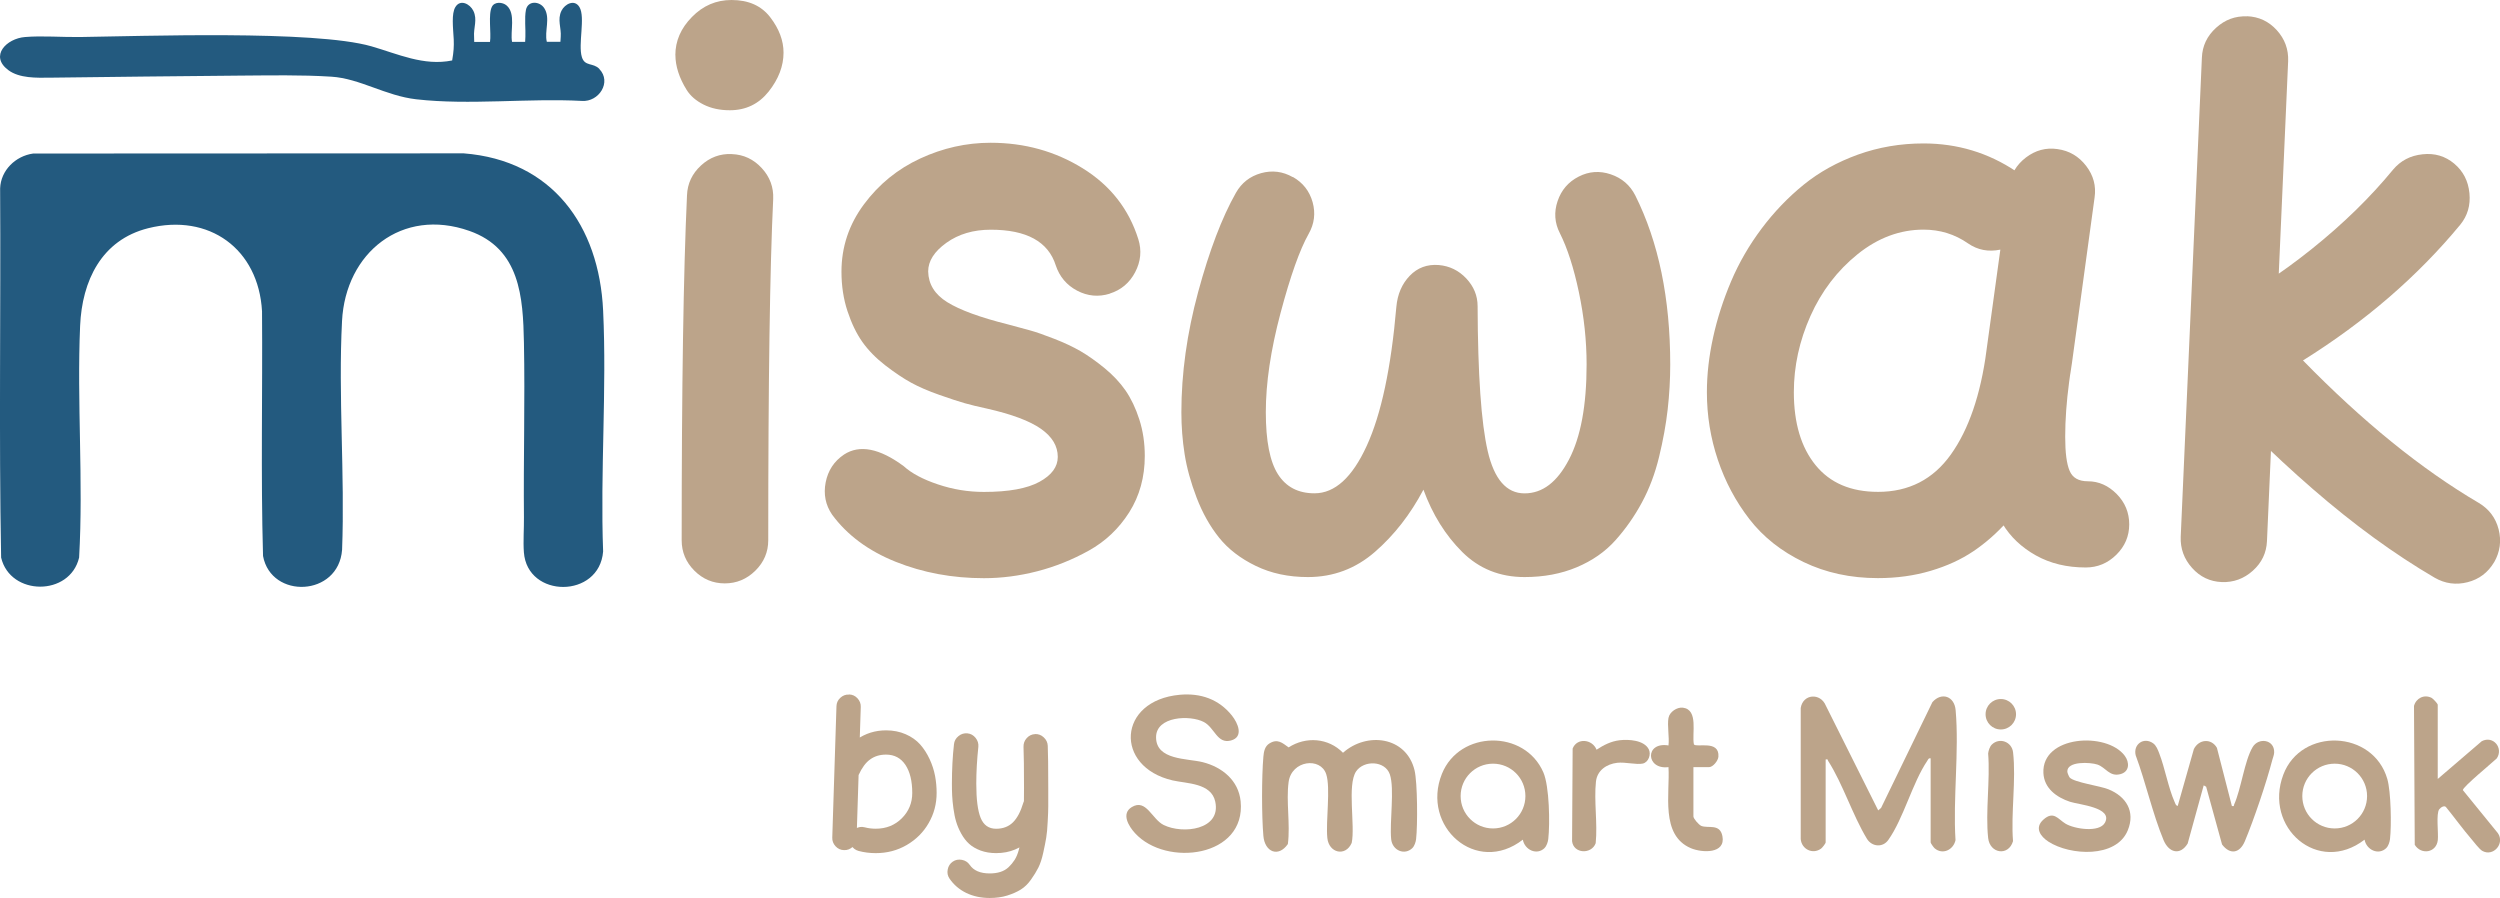
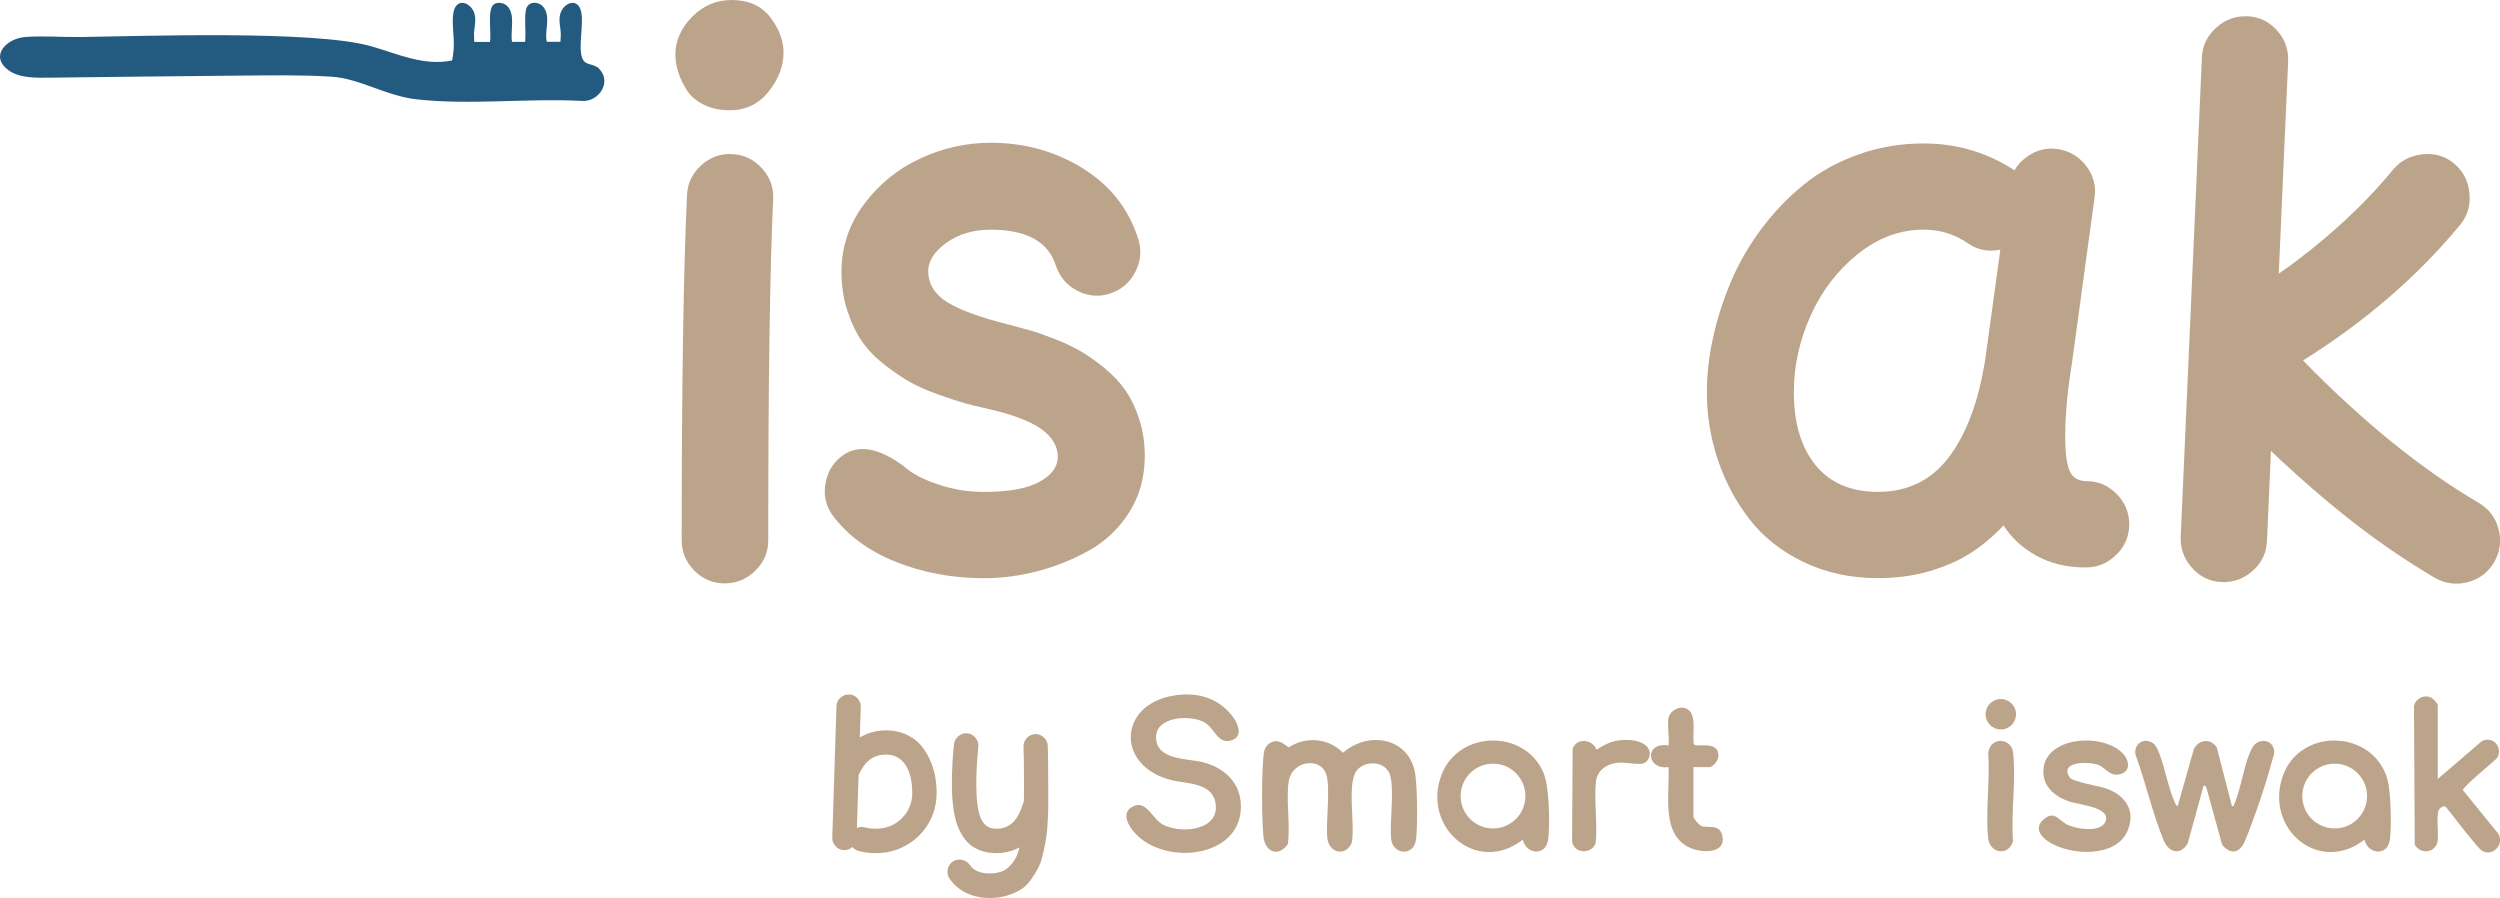
<svg xmlns="http://www.w3.org/2000/svg" viewBox="0 0 399.09 143.36" data-name="Layer 1" id="Layer_1">
  <defs>
    <style>
      .cls-1 {
        fill: #235a7f;
      }

      .cls-2 {
        fill: #bca48a;
      }
    </style>
  </defs>
-   <path d="M5.29,24.51l68.73-.03c14.14,1.11,21.62,11.53,22.26,25.09.6,12.65-.47,25.76,0,38.46-.59,7.54-12.11,7.53-12.65.13-.13-1.75.03-3.77.01-5.56-.09-9.25.18-18.59,0-27.87-.14-7.33-.62-15.02-8.71-17.87-10.76-3.79-19.77,3.48-20.33,14.39-.62,11.98.47,24.49.01,36.52-.56,7.5-11.33,7.92-12.62.99-.37-13-.06-26.05-.16-39.07-.56-9.96-8.45-15.69-18.17-13.26-7.47,1.87-10.56,8.41-10.87,15.58-.53,12.22.54,24.78-.16,37-1.47,6.22-11,6.16-12.45,0C-.19,69.4.14,49.72.02,30.08c.1-2.89,2.46-5.18,5.27-5.57Z" class="cls-1" />
  <path d="M95.67,10.99c-.98-1.01-2.31-.35-2.78-1.87-.64-2.06.59-6.35-.39-7.99-.79-1.31-2.34-.49-2.87.59-.7,1.43,0,2.72-.12,4.17-.02.25-.05.78-.05.78h-2.17c-.41-1.7.62-3.79-.41-5.37-.74-1.14-2.61-1.24-2.92.27-.26,1.27-.03,3.22-.09,4.28l-.04.83h-2.09c-.32-1.7.64-4.49-.86-5.8-.64-.56-1.92-.65-2.35.19-.63,1.21-.09,4.23-.31,5.62h-2.52s0-.55-.02-.8c-.12-1.45.58-2.74-.12-4.17-.53-1.08-2.08-1.91-2.87-.59-.64,1.06-.37,3.21-.26,5.17.04,1.11,0,1.91-.25,3.35-4.53.93-8.69-1.05-12.9-2.26-9.14-2.62-36.91-1.6-46.51-1.48-2.82.04-6.03-.23-8.78,0-2.93.23-5.7,3-2.68,5.27,1.78,1.34,4.54,1.24,6.65,1.22,10.09-.11,20.18-.26,30.27-.33,4.88-.03,9.79-.14,14.67.17,4.55.29,8.64,3.05,13.55,3.61,8.52.97,17.84-.2,26.45.26,2.7.19,4.79-3.01,2.77-5.1Z" class="cls-1" />
  <g>
    <path d="M107.81,8.8c0-2.26.88-4.29,2.65-6.09,1.77-1.81,3.87-2.71,6.32-2.71,2.71,0,4.77.92,6.18,2.76,1.41,1.84,2.12,3.72,2.12,5.64,0,2.14-.79,4.21-2.37,6.21-1.58,1.99-3.65,2.99-6.21,2.99-1.58,0-2.97-.3-4.17-.9-1.2-.6-2.11-1.38-2.71-2.34-.6-.96-1.05-1.91-1.35-2.85-.3-.94-.45-1.84-.45-2.71ZM116.83,24.6c1.88.07,3.47.82,4.77,2.23,1.3,1.41,1.91,3.06,1.83,4.93-.53,11.02-.79,29.18-.79,54.49,0,1.88-.69,3.5-2.06,4.85-1.37,1.35-3,2.03-4.88,2.03s-3.5-.68-4.85-2.03c-1.35-1.35-2.03-2.97-2.03-4.85,0-24.41.28-42.76.85-55.06.07-1.88.82-3.47,2.23-4.77,1.41-1.3,3.05-1.91,4.94-1.83Z" class="cls-2" />
    <path d="M177.17,46.88c-1.81.56-3.55.4-5.22-.48-1.67-.88-2.81-2.23-3.41-4.03-1.2-3.8-4.66-5.7-10.38-5.7-2.78,0-5.14.7-7.08,2.09-1.94,1.39-2.91,2.92-2.91,4.57.04,2.03,1.05,3.67,3.05,4.91,1.99,1.24,5.23,2.43,9.7,3.55,1.28.34,2.43.65,3.44.93,1.02.28,2.32.73,3.92,1.36,1.6.62,3,1.28,4.2,1.97,1.2.7,2.48,1.6,3.84,2.71,1.35,1.11,2.47,2.3,3.36,3.58.88,1.28,1.62,2.82,2.2,4.63.58,1.81.87,3.74.87,5.81,0,3.38-.83,6.38-2.48,9-1.66,2.61-3.81,4.65-6.46,6.12-2.65,1.47-5.4,2.57-8.24,3.3-2.84.73-5.67,1.1-8.49,1.1-5.04,0-9.74-.87-14.1-2.62-4.36-1.75-7.75-4.26-10.15-7.53-1.05-1.54-1.39-3.26-1.02-5.16.38-1.9,1.35-3.37,2.93-4.43,2.48-1.62,5.66-1,9.53,1.86,1.24,1.13,3.05,2.1,5.44,2.9,2.39.81,4.84,1.21,7.36,1.21,3.95,0,6.9-.54,8.86-1.61,1.96-1.07,2.93-2.4,2.93-3.98,0-1.73-.89-3.22-2.68-4.48-1.79-1.26-4.67-2.34-8.66-3.24-1.39-.3-2.56-.58-3.5-.85-.94-.26-2.29-.71-4.06-1.33-1.77-.62-3.27-1.27-4.51-1.95-1.24-.68-2.61-1.6-4.12-2.76-1.5-1.16-2.73-2.42-3.67-3.75-.94-1.33-1.73-2.97-2.37-4.91-.64-1.94-.96-4.03-.96-6.29,0-3.95,1.19-7.53,3.58-10.75,2.39-3.22,5.39-5.66,9-7.33,3.61-1.67,7.35-2.51,11.23-2.51,5.42,0,10.32,1.36,14.72,4.09,4.4,2.73,7.35,6.5,8.86,11.31.56,1.8.39,3.56-.51,5.27-.9,1.71-2.26,2.85-4.06,3.41Z" class="cls-2" />
-     <path d="M206.39,28.25c1.6.91,2.65,2.25,3.15,4.02.49,1.77.28,3.46-.63,5.06-1.42,2.52-2.92,6.73-4.49,12.64-1.57,5.91-2.35,11.18-2.35,15.81s.65,7.91,1.94,9.93c1.29,2.03,3.24,3.04,5.83,3.04,3.25,0,6.03-2.53,8.34-7.58,2.32-5.05,3.89-12.45,4.73-22.19.18-2,.89-3.66,2.13-4.95,1.24-1.29,2.79-1.87,4.65-1.72,1.71.15,3.17.86,4.38,2.14,1.2,1.28,1.81,2.75,1.81,4.43.04,10.91.57,18.61,1.61,23.12,1.04,4.51,3,6.76,5.88,6.76s5.21-1.8,7.09-5.39c1.88-3.59,2.82-8.65,2.82-15.19,0-3.79-.41-7.63-1.23-11.52-.82-3.89-1.83-7.03-3.04-9.44-.84-1.64-.96-3.35-.36-5.12.6-1.77,1.72-3.07,3.37-3.91,1.64-.84,3.35-.96,5.12-.36,1.77.6,3.07,1.72,3.91,3.37,3.72,7.44,5.58,16.44,5.58,26.98,0,2.41-.14,4.81-.41,7.2-.27,2.39-.73,4.91-1.37,7.55-.64,2.65-1.55,5.07-2.74,7.28-1.19,2.21-2.6,4.22-4.24,6.05-1.64,1.83-3.7,3.26-6.18,4.3-2.48,1.04-5.25,1.56-8.32,1.56-3.94,0-7.25-1.33-9.93-3.99-2.68-2.66-4.75-5.98-6.21-9.96-2.08,3.94-4.66,7.25-7.74,9.93-3.08,2.68-6.65,4.02-10.7,4.02-3.1,0-5.87-.59-8.32-1.78-2.44-1.18-4.4-2.69-5.86-4.51-1.46-1.82-2.65-3.95-3.58-6.37-.93-2.43-1.57-4.74-1.92-6.95-.35-2.21-.52-4.44-.52-6.7,0-6.2.89-12.6,2.68-19.21,1.79-6.6,3.79-11.87,6.02-15.81.91-1.61,2.25-2.65,4.02-3.15,1.77-.49,3.46-.28,5.06.63Z" class="cls-2" />
    <path d="M299.79,78.52c4.93,0,8.81-1.99,11.65-5.98,2.84-3.99,4.73-9.5,5.67-16.53l3.61-26.29c.26-1.88,1.16-3.4,2.68-4.57,1.52-1.16,3.21-1.62,5.05-1.35,1.88.26,3.4,1.16,4.57,2.68,1.17,1.52,1.62,3.21,1.35,5.05l-3.61,26.4c-.3,2.18-.71,4.32-1.21,6.43-.51,2.11-1.19,4.32-2.06,6.63-.87,2.31-1.85,4.48-2.96,6.49-1.11,2.01-2.48,3.94-4.12,5.78-1.64,1.84-3.43,3.42-5.39,4.74-1.96,1.32-4.23,2.36-6.83,3.13-2.59.77-5.4,1.16-8.41,1.16-4.36,0-8.32-.86-11.87-2.57-3.55-1.71-6.43-3.99-8.63-6.83-2.2-2.84-3.88-6-5.05-9.48-1.17-3.48-1.75-7.08-1.75-10.8,0-2.82.33-5.73.99-8.74.66-3.01,1.62-6,2.88-8.97,1.26-2.97,2.89-5.78,4.88-8.43,1.99-2.65,4.23-4.98,6.71-6.99,2.48-2.01,5.37-3.61,8.66-4.8,3.29-1.18,6.78-1.78,10.46-1.78,5.42,0,10.34,1.49,14.78,4.46,1.54,1.05,2.51,2.53,2.91,4.43.39,1.9.07,3.62-.99,5.16-1.05,1.54-2.53,2.51-4.43,2.9-1.9.4-3.62.07-5.16-.99-2.11-1.47-4.48-2.2-7.11-2.2-3.76,0-7.27,1.31-10.52,3.92-3.25,2.62-5.76,5.91-7.53,9.87-1.77,3.97-2.65,8.02-2.65,12.16,0,4.93,1.16,8.81,3.47,11.65,2.31,2.84,5.63,4.26,9.96,4.26ZM328.44,23.81c1.88.26,3.4,1.16,4.57,2.68,1.17,1.52,1.62,3.21,1.35,5.05l-4.06,29.5c-.41,3.08-.62,5.98-.62,8.69,0,2.52.23,4.33.71,5.44.47,1.11,1.44,1.66,2.91,1.66,1.73,0,3.26.68,4.6,2.03,1.33,1.35,2,2.97,2,4.85s-.69,3.5-2.06,4.85c-1.37,1.35-3,2.03-4.88,2.03-3.01,0-5.66-.64-7.95-1.92-2.29-1.28-4.07-2.96-5.33-5.05-1.26-2.09-2.2-4.31-2.82-6.66-.62-2.35-.93-4.77-.93-7.25,0-3.39.24-6.88.73-10.49l4.06-29.5c.26-1.88,1.16-3.4,2.68-4.57,1.52-1.16,3.21-1.62,5.05-1.35Z" class="cls-2" />
    <path d="M358.72,2.59c1.88.08,3.46.82,4.74,2.23,1.28,1.41,1.88,3.06,1.81,4.94l-3.38,76.61c-.08,1.88-.83,3.46-2.26,4.74-1.43,1.28-3.08,1.88-4.96,1.81-1.88-.08-3.46-.83-4.74-2.26-1.28-1.43-1.88-3.09-1.81-4.96l3.38-76.49c.07-1.88.83-3.47,2.26-4.77,1.43-1.3,3.08-1.91,4.96-1.83ZM398.15,89.75c-.98,1.65-2.39,2.72-4.23,3.19-1.84.47-3.59.24-5.25-.71-6.43-3.76-12.93-8.49-19.49-14.19-6.56-5.7-12.46-11.54-17.68-17.51-1.5-1.88-1.97-3.91-1.41-6.09.56-2.18,1.73-3.72,3.5-4.63,5.26-2.67,10.42-6.03,15.46-10.07,5.04-4.04,9.36-8.26,12.97-12.66,1.2-1.43,2.77-2.25,4.71-2.45,1.94-.21,3.62.29,5.05,1.49,1.43,1.2,2.24,2.77,2.43,4.71.19,1.94-.3,3.62-1.47,5.05-6.81,8.24-15.17,15.46-25.1,21.66,9.55,9.78,18.9,17.36,28.04,22.73,1.65.98,2.72,2.39,3.19,4.23.47,1.84.23,3.59-.71,5.25Z" class="cls-2" />
  </g>
  <g>
    <g>
      <path d="M135.53,110.86c.53.01.98.21,1.35.61.37.4.55.86.53,1.39l-.67,20.97c-.01.53-.21.98-.61,1.35-.4.37-.86.55-1.39.53-.53-.01-.98-.21-1.35-.61-.37-.4-.55-.86-.53-1.39l.67-20.96c.01-.53.21-.98.61-1.35.4-.37.86-.55,1.39-.52ZM134.51,124.72c-.49-.21-.83-.57-1.02-1.08-.19-.51-.18-1.01.03-1.5.79-1.75,1.87-3.11,3.25-4.09,1.38-.97,2.94-1.46,4.68-1.46,1.15,0,2.19.21,3.13.62.94.41,1.71.96,2.31,1.63.6.68,1.1,1.46,1.51,2.34.41.89.7,1.78.87,2.68.17.9.25,1.81.25,2.73,0,1.73-.42,3.33-1.27,4.8-.84,1.47-2.01,2.63-3.5,3.5-1.49.87-3.14,1.3-4.95,1.3-.96,0-1.87-.12-2.74-.35-.51-.14-.9-.44-1.18-.91-.28-.47-.35-.96-.21-1.47.14-.51.44-.9.91-1.18.47-.28.96-.35,1.47-.21.57.15,1.16.22,1.75.22,1.67,0,3.06-.56,4.17-1.67,1.11-1.11,1.66-2.46,1.66-4.04,0-1.89-.36-3.38-1.09-4.48-.73-1.09-1.76-1.64-3.1-1.64-.97,0-1.81.25-2.52.76-.71.5-1.33,1.34-1.85,2.49-.21.49-.57.83-1.08,1.02s-1.01.18-1.5-.03Z" class="cls-2" />
-       <path d="M165.22,117.18c.53-.02,1,.15,1.4.53.4.37.62.82.64,1.35.05,1.11.08,3.35.08,6.72v.56c0,1.03,0,1.82,0,2.38,0,.56-.03,1.37-.09,2.45-.05,1.07-.13,1.93-.24,2.59-.11.65-.27,1.46-.48,2.41-.21.96-.47,1.73-.77,2.33-.3.6-.69,1.23-1.17,1.91-.48.68-1.02,1.21-1.63,1.59-.61.38-1.34.7-2.17.96-.84.26-1.77.39-2.79.39-1.38,0-2.63-.27-3.74-.8-1.11-.54-2-1.3-2.68-2.29-.3-.44-.4-.92-.29-1.46.1-.54.37-.95.8-1.25.44-.3.92-.39,1.46-.29.54.1.95.37,1.25.8.62.91,1.68,1.37,3.2,1.37.63,0,1.19-.08,1.7-.24.5-.16.94-.41,1.31-.76.37-.35.69-.74.96-1.16.27-.42.5-.97.68-1.64.18-.67.33-1.32.44-1.96.11-.64.2-1.42.25-2.35.06-.93.1-1.8.11-2.61s.02-1.79.02-2.92c0-3.11-.03-5.3-.08-6.56-.02-.53.15-1,.51-1.4.36-.4.81-.62,1.34-.64ZM154.44,117.07c.52.05.95.29,1.3.72.34.43.49.9.44,1.43-.22,2.07-.33,4.03-.33,5.88,0,2.5.23,4.32.7,5.47.47,1.15,1.29,1.73,2.47,1.73,1.09,0,1.99-.34,2.68-1.02.69-.68,1.24-1.73,1.66-3.14.15-.51.46-.9.94-1.16s.97-.32,1.48-.17c.51.15.9.46,1.16.94.27.48.32.97.18,1.48-.28.94-.63,1.8-1.08,2.59-.44.79-.99,1.52-1.63,2.2-.65.67-1.43,1.2-2.36,1.59-.92.39-1.93.58-3.03.58-.91,0-1.74-.14-2.48-.41-.74-.28-1.35-.63-1.83-1.07-.48-.43-.9-.98-1.26-1.63-.36-.65-.63-1.29-.81-1.9-.19-.62-.33-1.33-.44-2.13-.11-.8-.17-1.48-.2-2.05-.03-.56-.04-1.2-.04-1.9,0-2.25.11-4.35.33-6.29.05-.52.29-.95.72-1.3.42-.35.9-.49,1.43-.44Z" class="cls-2" />
+       <path d="M165.22,117.18c.53-.02,1,.15,1.4.53.4.37.62.82.64,1.35.05,1.11.08,3.35.08,6.72v.56c0,1.03,0,1.82,0,2.38,0,.56-.03,1.37-.09,2.45-.05,1.07-.13,1.93-.24,2.59-.11.65-.27,1.46-.48,2.41-.21.96-.47,1.73-.77,2.33-.3.6-.69,1.23-1.17,1.91-.48.68-1.02,1.21-1.63,1.59-.61.38-1.34.7-2.17.96-.84.26-1.77.39-2.79.39-1.38,0-2.63-.27-3.74-.8-1.11-.54-2-1.3-2.68-2.29-.3-.44-.4-.92-.29-1.46.1-.54.37-.95.8-1.25.44-.3.92-.39,1.46-.29.54.1.95.37,1.25.8.62.91,1.68,1.37,3.2,1.37.63,0,1.19-.08,1.7-.24.5-.16.94-.41,1.31-.76.37-.35.69-.74.96-1.16.27-.42.5-.97.68-1.64.18-.67.33-1.32.44-1.96.11-.64.2-1.42.25-2.35.06-.93.1-1.8.11-2.61s.02-1.79.02-2.92c0-3.11-.03-5.3-.08-6.56-.02-.53.15-1,.51-1.4.36-.4.81-.62,1.34-.64ZM154.44,117.07c.52.05.95.29,1.3.72.34.43.49.9.44,1.43-.22,2.07-.33,4.03-.33,5.88,0,2.5.23,4.32.7,5.47.47,1.15,1.29,1.73,2.47,1.73,1.09,0,1.99-.34,2.68-1.02.69-.68,1.24-1.73,1.66-3.14.15-.51.46-.9.94-1.16s.97-.32,1.48-.17c.51.15.9.46,1.16.94.27.48.32.97.18,1.48-.28.94-.63,1.8-1.08,2.59-.44.79-.99,1.52-1.63,2.2-.65.67-1.43,1.2-2.36,1.59-.92.39-1.93.58-3.03.58-.91,0-1.74-.14-2.48-.41-.74-.28-1.35-.63-1.83-1.07-.48-.43-.9-.98-1.26-1.63-.36-.65-.63-1.29-.81-1.9-.19-.62-.33-1.33-.44-2.13-.11-.8-.17-1.48-.2-2.05-.03-.56-.04-1.2-.04-1.9,0-2.25.11-4.35.33-6.29.05-.52.29-.95.72-1.3.42-.35.9-.49,1.43-.44" class="cls-2" />
    </g>
    <g>
-       <path d="M308.21,121.06c-.36-.07-.4.18-.55.4-2.36,3.48-3.79,9.21-6.22,12.63-.89,1.26-2.61,1.09-3.4-.17-2.3-3.78-3.86-8.81-6.21-12.46-.11-.17.02-.31-.39-.22v13.23c0,.18-.52.84-.73,1-1.35.98-3.11.09-3.25-1.52v-20.93c.36-2.27,3.16-2.46,4.01-.37l8.36,16.72.46-.4,8.19-16.88c1.46-1.66,3.52-.96,3.71,1.28.58,6.6-.44,14.06-.02,20.75-.33,1.54-2.06,2.4-3.34,1.29-.16-.14-.63-.81-.63-.93v-13.4Z" class="cls-2" />
      <path d="M225.49,135.36c-1.25,1.25-3.23.41-3.41-1.4-.27-2.74.57-8.04-.21-10.34-.76-2.22-4.16-2.3-5.39-.47-1.45,2.18-.12,8.65-.7,11.41-.98,2.25-3.65,1.62-3.89-.79-.27-2.69.55-7.96-.18-10.19-.91-2.76-5.52-2.21-6,1.25-.42,3.08.29,6.76-.12,9.91-1.52,2.19-3.69,1.27-3.91-1.3-.28-3.25-.28-9.39,0-12.64.07-.82.23-1.68.98-2.13,1.28-.78,2.02-.1,3.05.64,2.77-1.78,6.35-1.52,8.68.86,3.79-3.38,10.11-2.62,11.42,2.79.48,1.98.5,8.84.25,10.99-.05.45-.26,1.1-.58,1.41Z" class="cls-2" />
      <path d="M188.33,110.91c3.32-.3,6.24.7,8.33,3.32.95,1.19,1.94,3.41-.16,3.98-2.2.59-2.59-2.04-4.32-2.95-2.21-1.16-7.63-.93-7.63,2.43,0,3.69,4.99,3.36,7.45,3.98,3.09.78,5.71,2.9,6.05,6.23.9,8.94-11.87,10.57-16.86,5.1-1.01-1.1-2.24-3.11-.52-4.16,2.31-1.4,3.22,1.94,5.1,2.86,3.05,1.5,9.2.78,8.23-3.73-.64-3-4.54-2.87-6.81-3.39-9.36-2.17-8.79-12.77,1.15-13.67Z" class="cls-2" />
      <path d="M347.64,128.67l2.58-9.09c.79-1.58,2.78-1.77,3.68-.2l2.39,9.29c.44.07.27-.04.36-.24,1.13-2.51,1.64-6.94,2.95-9.16.94-1.59,3.49-1.23,3.44.83,0,.39-.21.87-.31,1.26-.95,3.64-2.92,9.46-4.37,12.93-.81,1.93-2.36,2.21-3.64.52l-2.54-9.22-.39-.22-2.56,9.29c-1.21,1.96-3.01,1.46-3.85-.55-1.76-4.25-2.84-9.2-4.45-13.54-.42-1.77,1.3-2.96,2.78-1.92.51.36.76,1.04.98,1.61.93,2.4,1.43,5.44,2.45,7.75.11.24.17.57.48.64Z" class="cls-2" />
      <path d="M380.96,135.36c-1.27,1.26-3.21.28-3.49-1.32-7.42,5.72-16.15-1.96-12.97-10.38,2.86-7.58,14.33-7.15,16.6.69.59,2.05.68,7.42.43,9.6-.05.45-.26,1.1-.58,1.41ZM377.87,127.08c0-2.85-2.31-5.17-5.17-5.17s-5.17,2.31-5.17,5.17,2.31,5.17,5.17,5.17,5.17-2.31,5.17-5.17Z" class="cls-2" />
      <path d="M246.59,135.36c-1.27,1.26-3.21.28-3.49-1.32-7.44,5.78-16.28-2.12-12.92-10.5,2.81-7,13.22-7.13,16.2-.23.96,2.23,1.06,8.17.78,10.63-.05.45-.26,1.1-.58,1.41ZM243.51,127.08c0-2.86-2.31-5.17-5.17-5.17s-5.17,2.31-5.17,5.17,2.31,5.17,5.17,5.17,5.17-2.31,5.17-5.17Z" class="cls-2" />
      <path d="M389.15,124.35l7.03-6.03c1.84-.95,3.49,1.1,2.4,2.74-.67.65-5.46,4.58-5.42,5.07l5.59,6.87c1.15,1.65-.73,3.83-2.49,2.83-.47-.27-1.33-1.41-1.74-1.89-1.38-1.61-2.64-3.36-3.98-5.01-.27-.47-.89-.06-1.14.25-.55.7-.11,3.82-.24,4.95-.24,2.02-2.66,2.38-3.68.73l-.12-22.17c.33-1.23,1.62-1.9,2.82-1.28.22.11.97.92.97,1.1v11.85Z" class="cls-2" />
      <path d="M330.4,124.13c.8.79,4.79,1.31,6.18,1.87,2.81,1.13,4.33,3.53,3.09,6.55-1.83,4.48-9.22,4.03-12.66,1.81-1.3-.84-2.26-2.22-.81-3.52,1.63-1.46,2.32-.09,3.52.64,1.4.86,5.43,1.49,6.31-.16,1.3-2.44-4.18-2.86-5.59-3.33-2.13-.71-4.12-2.13-4.24-4.58-.29-6.02,10.1-6.63,12.98-2.77.8,1.07.78,2.56-.69,2.94-1.75.46-2.32-1.07-3.67-1.53-1.13-.38-4.91-.58-4.8,1.16.01.18.27.8.39.92Z" class="cls-2" />
      <path d="M266.36,114.58c.16-.92,1.35-1.73,2.29-1.61,2.54.32,1.4,4.17,1.76,5.86.4.57,4.11-.77,3.91,1.98-.05.63-.87,1.65-1.48,1.65h-2.51v7.87c0,.37.89,1.36,1.25,1.51,1.11.45,2.98-.43,3.38,1.64.55,2.85-3.25,2.68-5.04,1.92-4.91-2.09-3.31-8.73-3.57-12.94-3.63.46-3.82-4.09,0-3.46.16-1.32-.22-3.16,0-4.41Z" class="cls-2" />
      <path d="M258.54,118.17c1.45-.17,3.93-.03,4.67,1.46.4.8-.05,2.05-.95,2.26-.99.23-2.81-.27-4.1-.12-1.69.2-3.2,1.21-3.39,3.01-.33,3.08.28,6.68-.04,9.82-.66,1.82-3.53,1.71-3.77-.31l.09-14.79c.69-1.77,3.14-1.52,3.82.18,1.14-.75,2.29-1.34,3.67-1.51Z" class="cls-2" />
      <path d="M317.96,118.87c1.19-1.19,3.2-.5,3.4,1.24.5,4.39-.36,9.68-.01,14.17-.71,2.43-3.7,2.01-3.97-.51-.45-4.21.34-9.19,0-13.49.05-.45.26-1.1.58-1.41Z" class="cls-2" />
      <circle r="2.43" cy="114.02" cx="319.4" class="cls-2" />
    </g>
  </g>
</svg>